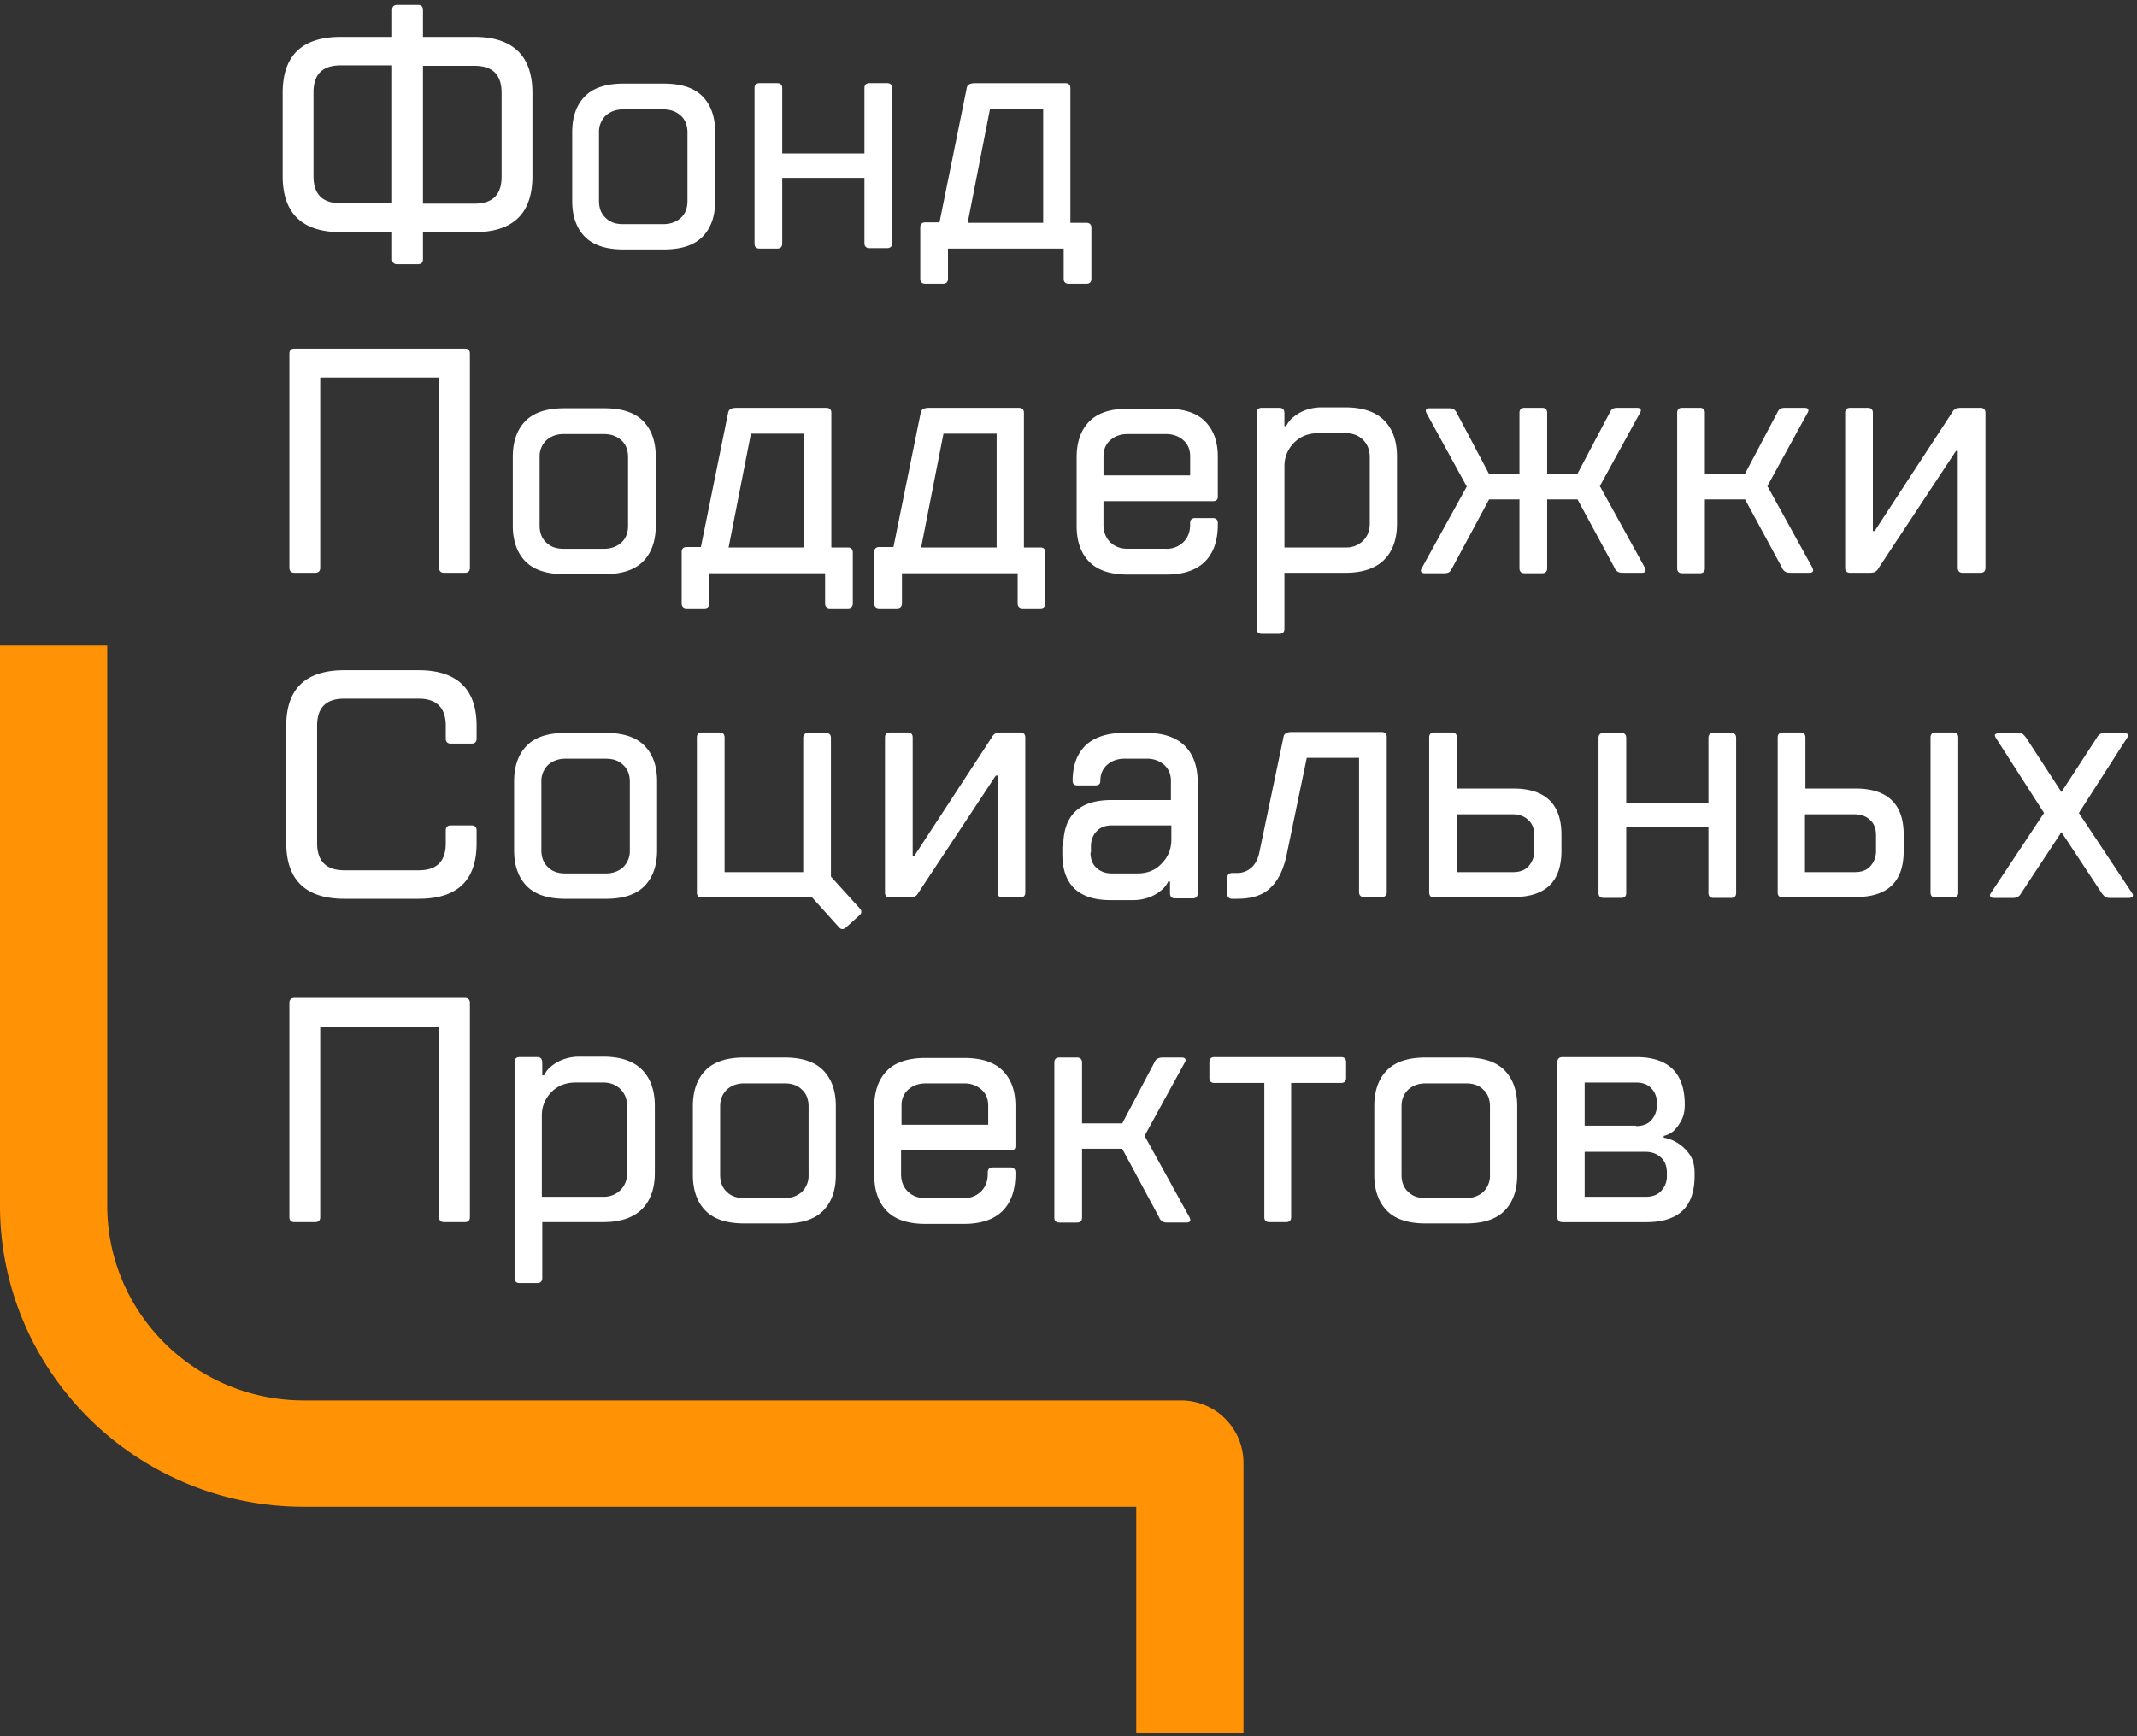
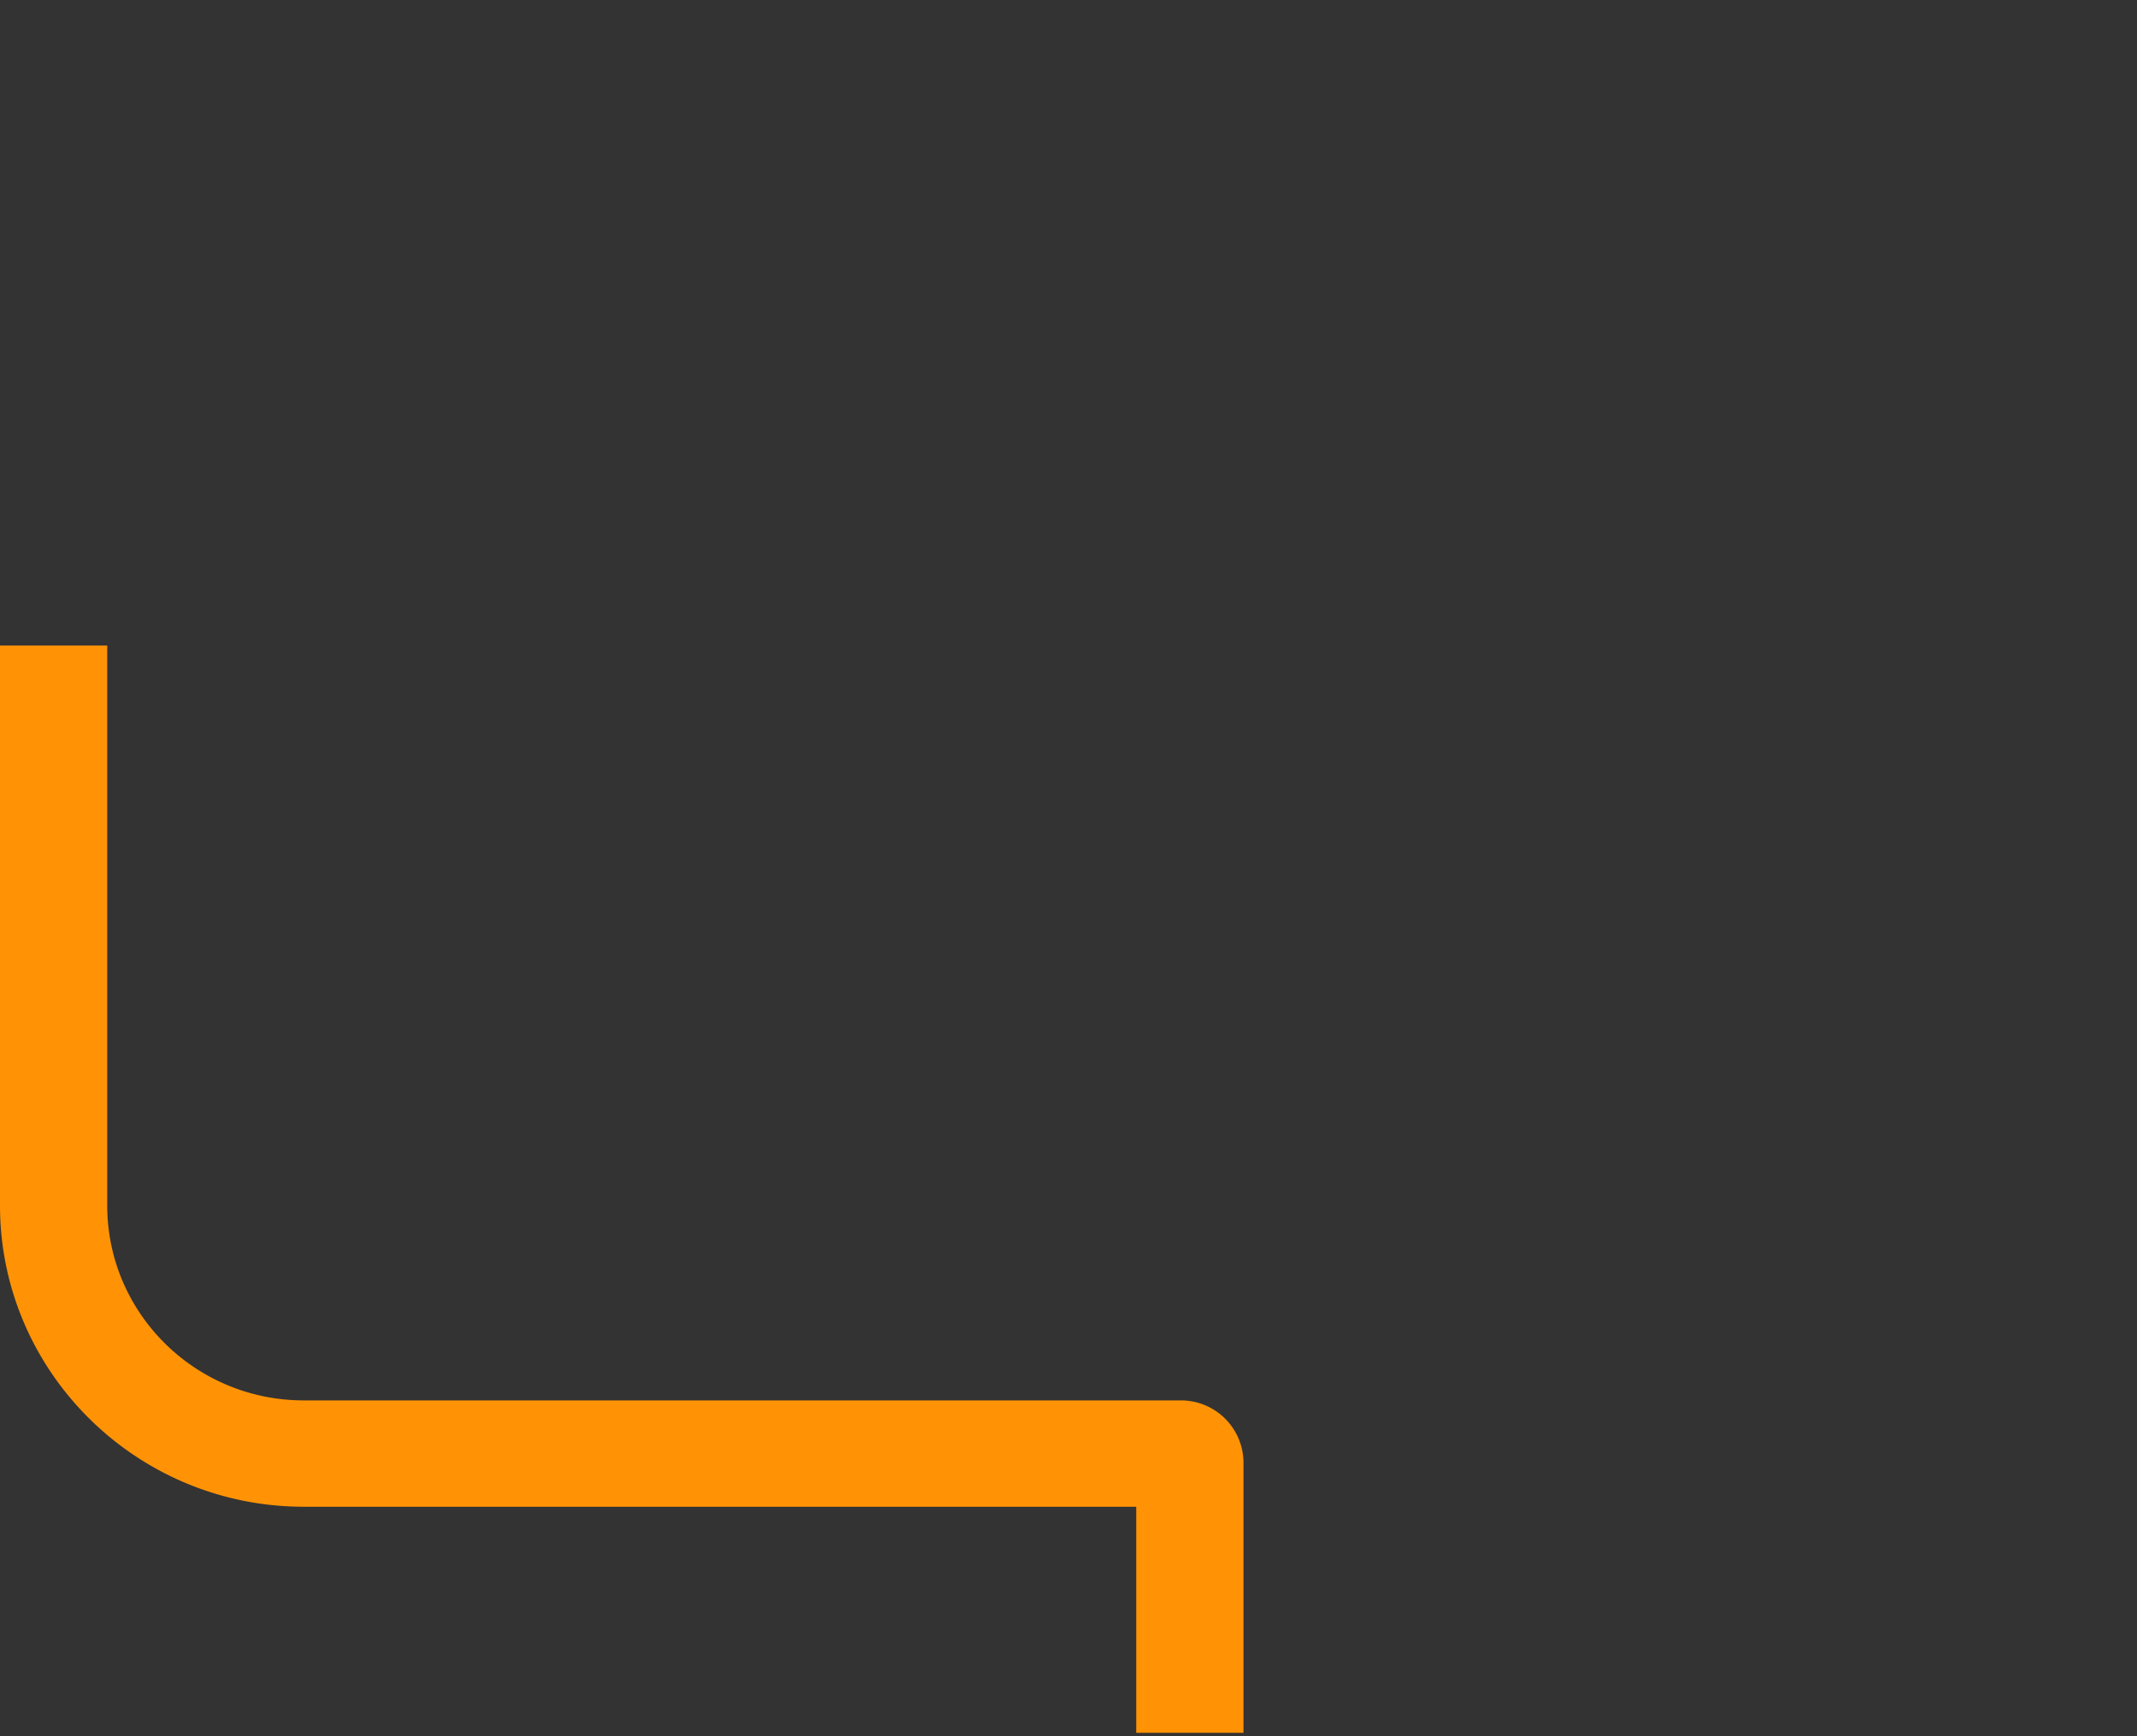
<svg xmlns="http://www.w3.org/2000/svg" width="80" height="65" fill="none">
  <rect width="100%" height="100%" fill="#333333" stroke="none" />
  <g clip-path="url(#A)">
    <g fill="#fff">
-       <path d="M15.65.183c.117 0 .184.067.184.183v1.016h1.924c1.439 0 2.174.699 2.174 2.098v3.113c0 1.399-.719 2.098-2.174 2.098h-1.924v1.016c0 .117-.067.183-.184.183h-.786c-.117 0-.184-.067-.184-.183V8.691h-1.924c-1.439 0-2.174-.699-2.174-2.098V3.48c0-1.399.719-2.098 2.175-2.098h1.924V.366c0-.117.067-.183.184-.183h.786zm-3.914 6.41c0 .683.335 1.016 1.02 1.016h1.924V2.447h-1.924c-.686 0-1.02.333-1.02 1.016v3.13zm7.042-3.113c0-.683-.334-1.016-1.02-1.016h-1.924v5.161h1.924c.686 0 1.02-.333 1.02-1.016V3.48zm7.995 4.045c0 .583-.167 1.032-.485 1.349s-.803.466-1.438.466h-1.505c-.636 0-1.121-.15-1.439-.466s-.485-.766-.485-1.349v-2.58c0-.583.167-1.032.485-1.349s.803-.466 1.439-.466h1.505c.636 0 1.121.15 1.438.466s.485.766.485 1.349v2.581zm-1.037-2.564c0-.266-.084-.483-.251-.633s-.385-.233-.652-.233h-1.506c-.267 0-.485.083-.652.233a.84.84 0 0 0-.251.633v2.564c0 .266.084.483.251.633.167.166.385.233.652.233h1.506c.268 0 .485-.083.652-.233s.251-.366.251-.633V4.961zm3.547 1.699v2.464c0 .117-.067.183-.184.183h-.669c-.117 0-.184-.067-.184-.183V3.296c0-.117.067-.183.184-.183h.669c.117 0 .184.067.184.183v2.448h3.078V3.296c0-.117.067-.183.184-.183h.669c.117 0 .184.067.184.183v5.811c0 .117-.067.183-.184.183h-.669c-.117 0-.184-.067-.184-.183V6.66h-3.078zm10.788 1.681h.602c.117 0 .184.067.184.183v1.915c0 .117-.067.183-.184.183h-.669c-.117 0-.184-.067-.184-.183V9.307h-4.332v1.132c0 .117-.067.183-.184.183h-.669c-.117 0-.184-.067-.184-.183V8.508c0-.117.067-.183.184-.183h.535l1.02-5.028c.017-.117.117-.183.301-.183h3.396c.117 0 .184.067.184.183v5.045zm-1.02-4.262h-1.99l-.836 4.262h2.827V4.079zm-21.644 8.974c.117 0 .184.067.184.183v8.025c0 .117-.067.183-.184.183h-.786c-.117 0-.184-.067-.184-.183v-7.126h-4.449v7.126c0 .117-.067.183-.184.183h-.786c-.117 0-.184-.067-.184-.183v-8.025c0-.117.067-.183.184-.183h6.39zm7.142 6.627c0 .583-.167 1.032-.485 1.349s-.803.466-1.439.466H21.12c-.636 0-1.121-.15-1.438-.466s-.485-.766-.485-1.349v-2.581c0-.583.167-1.032.485-1.349s.803-.466 1.438-.466h1.505c.636 0 1.121.15 1.439.466s.485.766.485 1.349v2.581zm-1.037-2.564c0-.266-.084-.483-.251-.633s-.385-.233-.652-.233h-1.505c-.268 0-.485.083-.652.233a.84.84 0 0 0-.251.633v2.564c0 .266.084.483.251.633.167.166.385.233.652.233h1.505c.268 0 .485-.083.652-.233s.251-.366.251-.633v-2.564zm7.627 3.38h.602c.117 0 .184.067.184.183v1.915c0 .117-.067.183-.184.183h-.669c-.117 0-.184-.067-.184-.183v-1.132h-4.332v1.132c0 .117-.067.183-.184.183h-.669c-.117 0-.184-.067-.184-.183v-1.931c0-.117.067-.183.184-.183h.535l1.02-5.028c.017-.117.117-.183.301-.183h3.379c.117 0 .184.067.184.183v5.045h.017zm-1.037-4.262h-1.99l-.836 4.262h2.827v-4.262zm8.246 4.262h.602c.117 0 .184.067.184.183v1.915c0 .117-.067.183-.184.183h-.669c-.117 0-.184-.067-.184-.183v-1.132h-4.332v1.132c0 .117-.067.183-.184.183h-.669c-.117 0-.184-.067-.184-.183v-1.931c0-.117.067-.183.184-.183h.535l1.02-5.028c.017-.117.117-.183.301-.183h3.379c.117 0 .184.067.184.183v5.045h.017zm-1.037-4.262H35.32l-.837 4.262h2.827v-4.262zm3.998 2.513v.899c0 .266.084.483.251.649s.385.25.652.25h1.438a.88.88 0 0 0 .652-.25c.167-.167.251-.383.251-.649v-.067c0-.117.067-.183.184-.183h.669c.117 0 .184.067.184.183v.067c0 .599-.167 1.066-.485 1.382s-.803.483-1.438.483h-1.439c-.636 0-1.121-.15-1.438-.466s-.485-.766-.485-1.349v-2.581c0-.583.167-1.032.485-1.349s.803-.466 1.438-.466h1.439c.636 0 1.121.15 1.438.466s.485.749.485 1.332v1.499c0 .117-.067.166-.184.166h-4.098v-.017zm3.245-.949v-.716c0-.25-.084-.45-.251-.599s-.385-.233-.652-.233h-1.438c-.268 0-.485.083-.652.233s-.251.35-.251.599v.716h3.245zm3.529 3.647v2.098c0 .116-.067.183-.184.183h-.669c-.117 0-.184-.067-.184-.183v-8.092c0-.117.067-.183.184-.183h.669c.117 0 .184.067.184.2v.483h.067c.067-.133.151-.25.285-.35a1.51 1.51 0 0 1 .401-.233 1.73 1.73 0 0 1 .636-.117h.903c.636 0 1.121.167 1.438.483s.485.766.485 1.365v2.497c0 .599-.167 1.049-.485 1.365s-.803.483-1.438.483h-2.292zm2.292-.949a.88.88 0 0 0 .652-.25c.167-.167.251-.383.251-.649v-2.481c0-.266-.084-.483-.251-.649s-.385-.25-.652-.25h-1.02c-.368 0-.669.117-.903.35s-.368.533-.368.882v3.047h2.292zm8.681-1.799h-1.137v2.581c0 .117-.067.183-.184.183h-.669c-.117 0-.184-.067-.184-.183v-2.581h-1.137l-1.388 2.581c-.033.067-.067.117-.1.133-.033.033-.1.05-.201.05h-.719c-.067 0-.1-.017-.134-.05-.017-.033-.017-.067.017-.133l1.689-3.063-1.505-2.747c-.033-.067-.033-.117-.017-.133.017-.033.067-.05.134-.05h.719a.36.36 0 0 1 .201.05c.033.033.084.083.1.133l1.204 2.281h1.137v-2.298c0-.117.067-.183.184-.183h.669c.117 0 .184.067.184.183v2.281h1.137l1.204-2.281c.033-.067.067-.117.1-.133.034-.033.1-.05.201-.05h.719c.134 0 .184.067.117.183l-1.505 2.747 1.689 3.063c.05.117.017.183-.117.183h-.719c-.084 0-.15-.017-.201-.05-.033-.033-.084-.067-.1-.133l-1.388-2.564zm6.272 0h-1.505v2.581c0 .117-.067.183-.184.183h-.669c-.117 0-.184-.067-.184-.183v-5.827c0-.117.067-.183.184-.183h.669c.117 0 .184.067.184.183v2.281h1.505l1.204-2.281c.033-.067.067-.117.1-.133.034-.033.101-.05.201-.05h.719c.134 0 .184.067.117.183l-1.505 2.747 1.689 3.063c.05.117.017.183-.117.183h-.719c-.084 0-.15-.017-.201-.05-.033-.033-.083-.067-.1-.133l-1.388-2.564zm8.815-3.429c.117 0 .184.067.184.183v5.811c0 .117-.067.183-.184.183h-.669c-.117 0-.184-.067-.184-.183v-4.379h-.067l-2.894 4.379c-.033.067-.084.117-.117.133-.033.033-.117.05-.234.05h-.719c-.117 0-.184-.067-.184-.183v-5.811c0-.117.067-.183.184-.183h.669c.117 0 .184.067.184.183v4.429h.067l2.894-4.429c.033-.067.083-.117.117-.133.033-.033.117-.05.234-.05h.719zM10.716 27.172c0-1.382.719-2.081 2.174-2.081h2.777c1.438 0 2.175.699 2.175 2.081v.483c0 .117-.067.183-.184.183h-.786c-.117 0-.184-.067-.184-.183v-.483c0-.666-.334-1.016-1.02-1.016h-2.777c-.686 0-1.02.333-1.02 1.016v4.395c0 .666.335 1.015 1.02 1.015h2.777c.686 0 1.02-.333 1.02-1.015v-.483c0-.117.067-.183.184-.183h.786c.117 0 .184.067.184.183v.483c0 1.398-.719 2.081-2.174 2.081h-2.777c-1.438 0-2.174-.699-2.174-2.081v-4.395zm13.883 4.662c0 .583-.167 1.032-.485 1.349s-.803.466-1.439.466H21.17c-.636 0-1.121-.15-1.439-.466s-.485-.766-.485-1.349v-2.581c0-.583.167-1.032.485-1.349s.803-.466 1.439-.466h1.505c.636 0 1.121.15 1.439.466s.485.766.485 1.349v2.581zm-1.02-2.564c0-.266-.084-.483-.251-.633-.167-.166-.385-.233-.652-.233H21.17c-.268 0-.485.083-.652.233a.84.84 0 0 0-.251.633v2.564c0 .266.084.483.251.633.167.166.385.233.652.233h1.505c.268 0 .485-.083.652-.233a.84.84 0 0 0 .251-.633V29.27zm2.693 4.329c-.117 0-.184-.067-.184-.183v-5.811c0-.117.067-.183.184-.183h.669c.117 0 .184.067.184.183v5.045h2.944v-5.028c0-.117.067-.183.184-.183h.669c.117 0 .184.067.184.183v5.195l1.087 1.199c.033.033.05.067.05.117s-.017.083-.05.117l-.535.483c-.084.067-.167.067-.234 0l-1.02-1.132h-4.131zm11.926-6.177c.117 0 .184.067.184.183v5.811c0 .117-.067.183-.184.183h-.669c-.117 0-.184-.067-.184-.183v-4.379h-.067l-2.894 4.379c-.034.067-.084.117-.117.133-.034.033-.117.05-.234.05h-.719c-.117 0-.184-.067-.184-.183v-5.811c0-.117.067-.183.184-.183h.669c.117 0 .184.067.184.183v4.429h.067l2.894-4.429c.034-.067.084-.117.117-.133.033-.033.117-.05.234-.05h.719zm1.606 4.262c0-1.165.602-1.732 1.807-1.732h2.224v-.716c0-.25-.084-.45-.251-.599a.95.95 0 0 0-.653-.233h-.836c-.268 0-.485.083-.652.233s-.251.35-.251.599c0 .117-.067.167-.184.167h-.669c-.117 0-.184-.05-.184-.167 0-.583.167-1.015.485-1.332.318-.3.803-.466 1.438-.466h.836c.636 0 1.121.167 1.438.483s.485.766.485 1.365v4.163c0 .117-.067.183-.184.183h-.669c-.117 0-.184-.067-.184-.183V33h-.067c-.067.133-.15.25-.284.349-.1.083-.234.167-.401.233a1.73 1.73 0 0 1-.636.116h-.836c-1.204 0-1.806-.583-1.806-1.732v-.283h.033zm1.02.233c0 .233.067.433.217.566.134.133.334.216.569.216h.97c.368 0 .669-.117.903-.366.234-.233.368-.533.368-.899v-.533h-2.225c-.234 0-.435.067-.569.216-.134.133-.217.333-.217.566v.233h-.017zm7.36 0c-.117.599-.318 1.032-.619 1.315-.284.283-.702.416-1.254.416h-.184c-.117 0-.184-.067-.184-.183v-.599c0-.117.067-.183.184-.183h.184a.79.79 0 0 0 .535-.2c.151-.133.251-.333.301-.583l.903-4.312c.017-.116.117-.183.301-.183h3.379c.117 0 .184.067.184.183v5.811c0 .117-.067.183-.184.183h-.669c-.117 0-.184-.067-.184-.183v-5.028H48.92l-.736 3.546zm5.503 1.682c-.117 0-.184-.067-.184-.183v-5.811c0-.117.067-.183.184-.183h.669c.117 0 .184.067.184.183v1.915h2.108c1.204 0 1.806.583 1.806 1.732v.599c0 1.165-.602 1.732-1.806 1.732h-2.961v.017zm2.961-.949c.234 0 .435-.067.569-.216a.82.82 0 0 0 .218-.566v-.599c0-.233-.067-.433-.218-.566-.134-.133-.334-.217-.569-.217H54.54v2.165h2.108zm4.231-1.682v2.464c0 .117-.067.183-.184.183h-.669c-.117 0-.184-.067-.184-.183v-5.811c0-.117.067-.183.184-.183h.669c.117 0 .184.067.184.183v2.447h3.078v-2.447c0-.117.067-.183.184-.183h.669c.117 0 .184.067.184.183v5.811c0 .117-.067.183-.184.183h-.669c-.117 0-.184-.067-.184-.183v-2.464h-3.078zm5.855 2.631c-.117 0-.184-.067-.184-.183v-5.811c0-.117.067-.183.184-.183h.669c.117 0 .184.067.184.183v1.915h1.873c1.204 0 1.806.583 1.806 1.732v.599c0 1.165-.602 1.732-1.806 1.732h-2.726v.017zm2.71-.949c.234 0 .435-.067.569-.216a.82.82 0 0 0 .217-.566v-.599c0-.233-.067-.433-.217-.566-.134-.133-.334-.217-.569-.217H67.57v2.165h1.874zm3.864.766c0 .117-.067.183-.184.183h-.669c-.117 0-.184-.067-.184-.183v-5.811c0-.117.067-.183.184-.183h.669c.117 0 .184.067.184.183v5.811zm3.863-3.763l1.322-2.031c.033-.067.084-.117.117-.133.033-.033.1-.05.184-.05h.719c.067 0 .117.017.134.05s.017.083-.017.133l-1.806 2.814 1.99 2.997c.033.05.05.1.017.133s-.067.05-.134.05h-.719c-.084 0-.151-.016-.184-.05a1.07 1.07 0 0 1-.117-.133l-1.505-2.281-1.505 2.281c-.033.067-.084.117-.117.133-.034.033-.1.05-.184.05h-.719c-.067 0-.117-.016-.134-.05-.033-.033-.017-.083.017-.133l1.99-2.997-1.806-2.814c-.033-.067-.05-.117-.017-.133s.067-.05.134-.05h.719c.083 0 .151.017.184.05s.067.067.117.133l1.321 2.031zm-59.764 7.709c.117 0 .184.067.184.183v8.025c0 .117-.067.183-.184.183h-.786c-.117 0-.184-.067-.184-.183v-7.126h-4.449v7.126c0 .117-.067.183-.184.183h-.786c-.117 0-.184-.067-.184-.183v-8.025c0-.116.067-.183.184-.183h6.39zm2.893 8.391v2.098c0 .117-.067.183-.184.183h-.669c-.117 0-.184-.067-.184-.183v-8.092c0-.117.067-.183.184-.183h.669c.117 0 .184.067.184.2v.483h.067c.067-.133.151-.25.284-.35a1.5 1.5 0 0 1 .401-.233 1.73 1.73 0 0 1 .636-.116h.903c.636 0 1.121.166 1.438.483s.485.766.485 1.365v2.497c0 .599-.167 1.049-.485 1.365s-.803.483-1.438.483H20.3zm2.275-.949a.88.88 0 0 0 .652-.25c.167-.167.251-.383.251-.649v-2.481c0-.266-.083-.483-.251-.649s-.385-.25-.652-.25h-1.02c-.368 0-.669.117-.903.35s-.368.533-.368.882v3.047h2.292zm8.715-.816c0 .583-.167 1.032-.485 1.349s-.803.466-1.438.466h-1.505c-.636 0-1.121-.15-1.439-.466s-.485-.766-.485-1.349v-2.581c0-.583.167-1.032.485-1.349s.803-.466 1.439-.466h1.505c.636 0 1.121.15 1.438.466s.485.766.485 1.349v2.581zm-1.02-2.564c0-.266-.083-.483-.251-.633-.167-.167-.385-.233-.652-.233h-1.505c-.268 0-.485.083-.652.233-.167.166-.251.366-.251.633v2.564c0 .266.084.483.251.633.167.166.385.233.652.233h1.505c.267 0 .485-.083.652-.233a.84.84 0 0 0 .251-.633v-2.564zm3.462 1.632v.899c0 .266.084.483.251.649s.385.25.652.25h1.439a.88.88 0 0 0 .652-.25c.167-.167.251-.383.251-.649v-.067c0-.116.067-.183.184-.183h.669c.117 0 .184.067.184.183v.067c0 .599-.167 1.066-.485 1.382s-.803.483-1.439.483h-1.438c-.636 0-1.121-.15-1.438-.466s-.485-.766-.485-1.349v-2.581c0-.583.167-1.032.485-1.349s.803-.466 1.438-.466h1.438c.636 0 1.121.15 1.439.466s.485.749.485 1.332v1.499c0 .116-.067.166-.184.166h-4.098v-.017zm3.262-.949v-.716c0-.25-.084-.45-.251-.599a.95.95 0 0 0-.653-.233h-1.438c-.268 0-.485.083-.652.233s-.251.35-.251.599v.716h3.245zm5.018.899h-1.505v2.581c0 .117-.067.183-.184.183h-.669c-.117 0-.184-.067-.184-.183v-5.811c0-.117.067-.183.184-.183h.669c.117 0 .184.067.184.183v2.281h1.505l1.204-2.281c.033-.067.067-.117.1-.133s.1-.05.201-.05h.719c.134 0 .184.067.117.183l-1.505 2.747 1.689 3.063c.05.117.017.183-.117.183h-.719a.36.36 0 0 1-.201-.05c-.033-.033-.084-.067-.101-.133l-1.388-2.581zm5.503 2.747c-.117 0-.184-.067-.184-.183v-5.028h-1.873c-.117 0-.184-.067-.184-.183v-.599c0-.117.067-.183.184-.183h4.75c.117 0 .184.067.184.183v.599c0 .117-.067.183-.184.183h-1.873v5.028c0 .117-.067.183-.184.183h-.635zm9.283-1.765c0 .583-.167 1.032-.485 1.349s-.803.466-1.438.466H53.37c-.636 0-1.121-.15-1.438-.466s-.485-.766-.485-1.349v-2.581c0-.583.167-1.032.485-1.349s.803-.466 1.438-.466h1.505c.636 0 1.121.15 1.438.466s.485.766.485 1.349v2.581zm-1.02-2.564c0-.266-.083-.483-.251-.633-.167-.167-.385-.233-.652-.233H53.37c-.268 0-.485.083-.652.233-.167.166-.251.366-.251.633v2.564c0 .266.084.483.251.633.167.166.385.233.652.233h1.505c.267 0 .485-.083.652-.233a.84.84 0 0 0 .251-.633v-2.564zm2.709 4.329c-.117 0-.184-.067-.184-.183v-5.81c0-.117.067-.183.184-.183h2.776c1.204 0 1.807.599 1.807 1.782 0 .25-.05.45-.134.599a1.67 1.67 0 0 1-.267.367.86.86 0 0 1-.385.2v.067a1.42 1.42 0 0 1 .569.233 1.52 1.52 0 0 1 .401.4c.117.166.184.4.184.682v.117c0 1.165-.602 1.731-1.807 1.731h-3.145zm2.76-3.596c.234 0 .435-.067.569-.217s.217-.349.217-.599-.067-.45-.217-.599c-.134-.15-.335-.216-.569-.216h-1.924v1.615h1.924v.017zm.368 2.647c.234 0 .435-.067.569-.216a.79.79 0 0 0 .217-.566v-.117c0-.233-.067-.433-.217-.566-.134-.133-.334-.217-.569-.217h-2.292v1.682h2.292z" />
-     </g>
+       </g>
    <path d="M46.55 64.873h-4.014v-8.464H11.374C5.102 56.409 0 51.349 0 45.129v-20.96h4.014v20.96c0 4.031 3.295 7.299 7.36 7.299h32.835a2.34 2.34 0 0 1 2.342 2.322v10.123z" fill="#ff9305" />
  </g>
  <defs>
    <clipPath id="A">
-       <path fill="#fff" d="M0 0h80v65H0z" />
+       <path fill="#fff" d="M0 0h80v65H0" />
    </clipPath>
  </defs>
</svg>